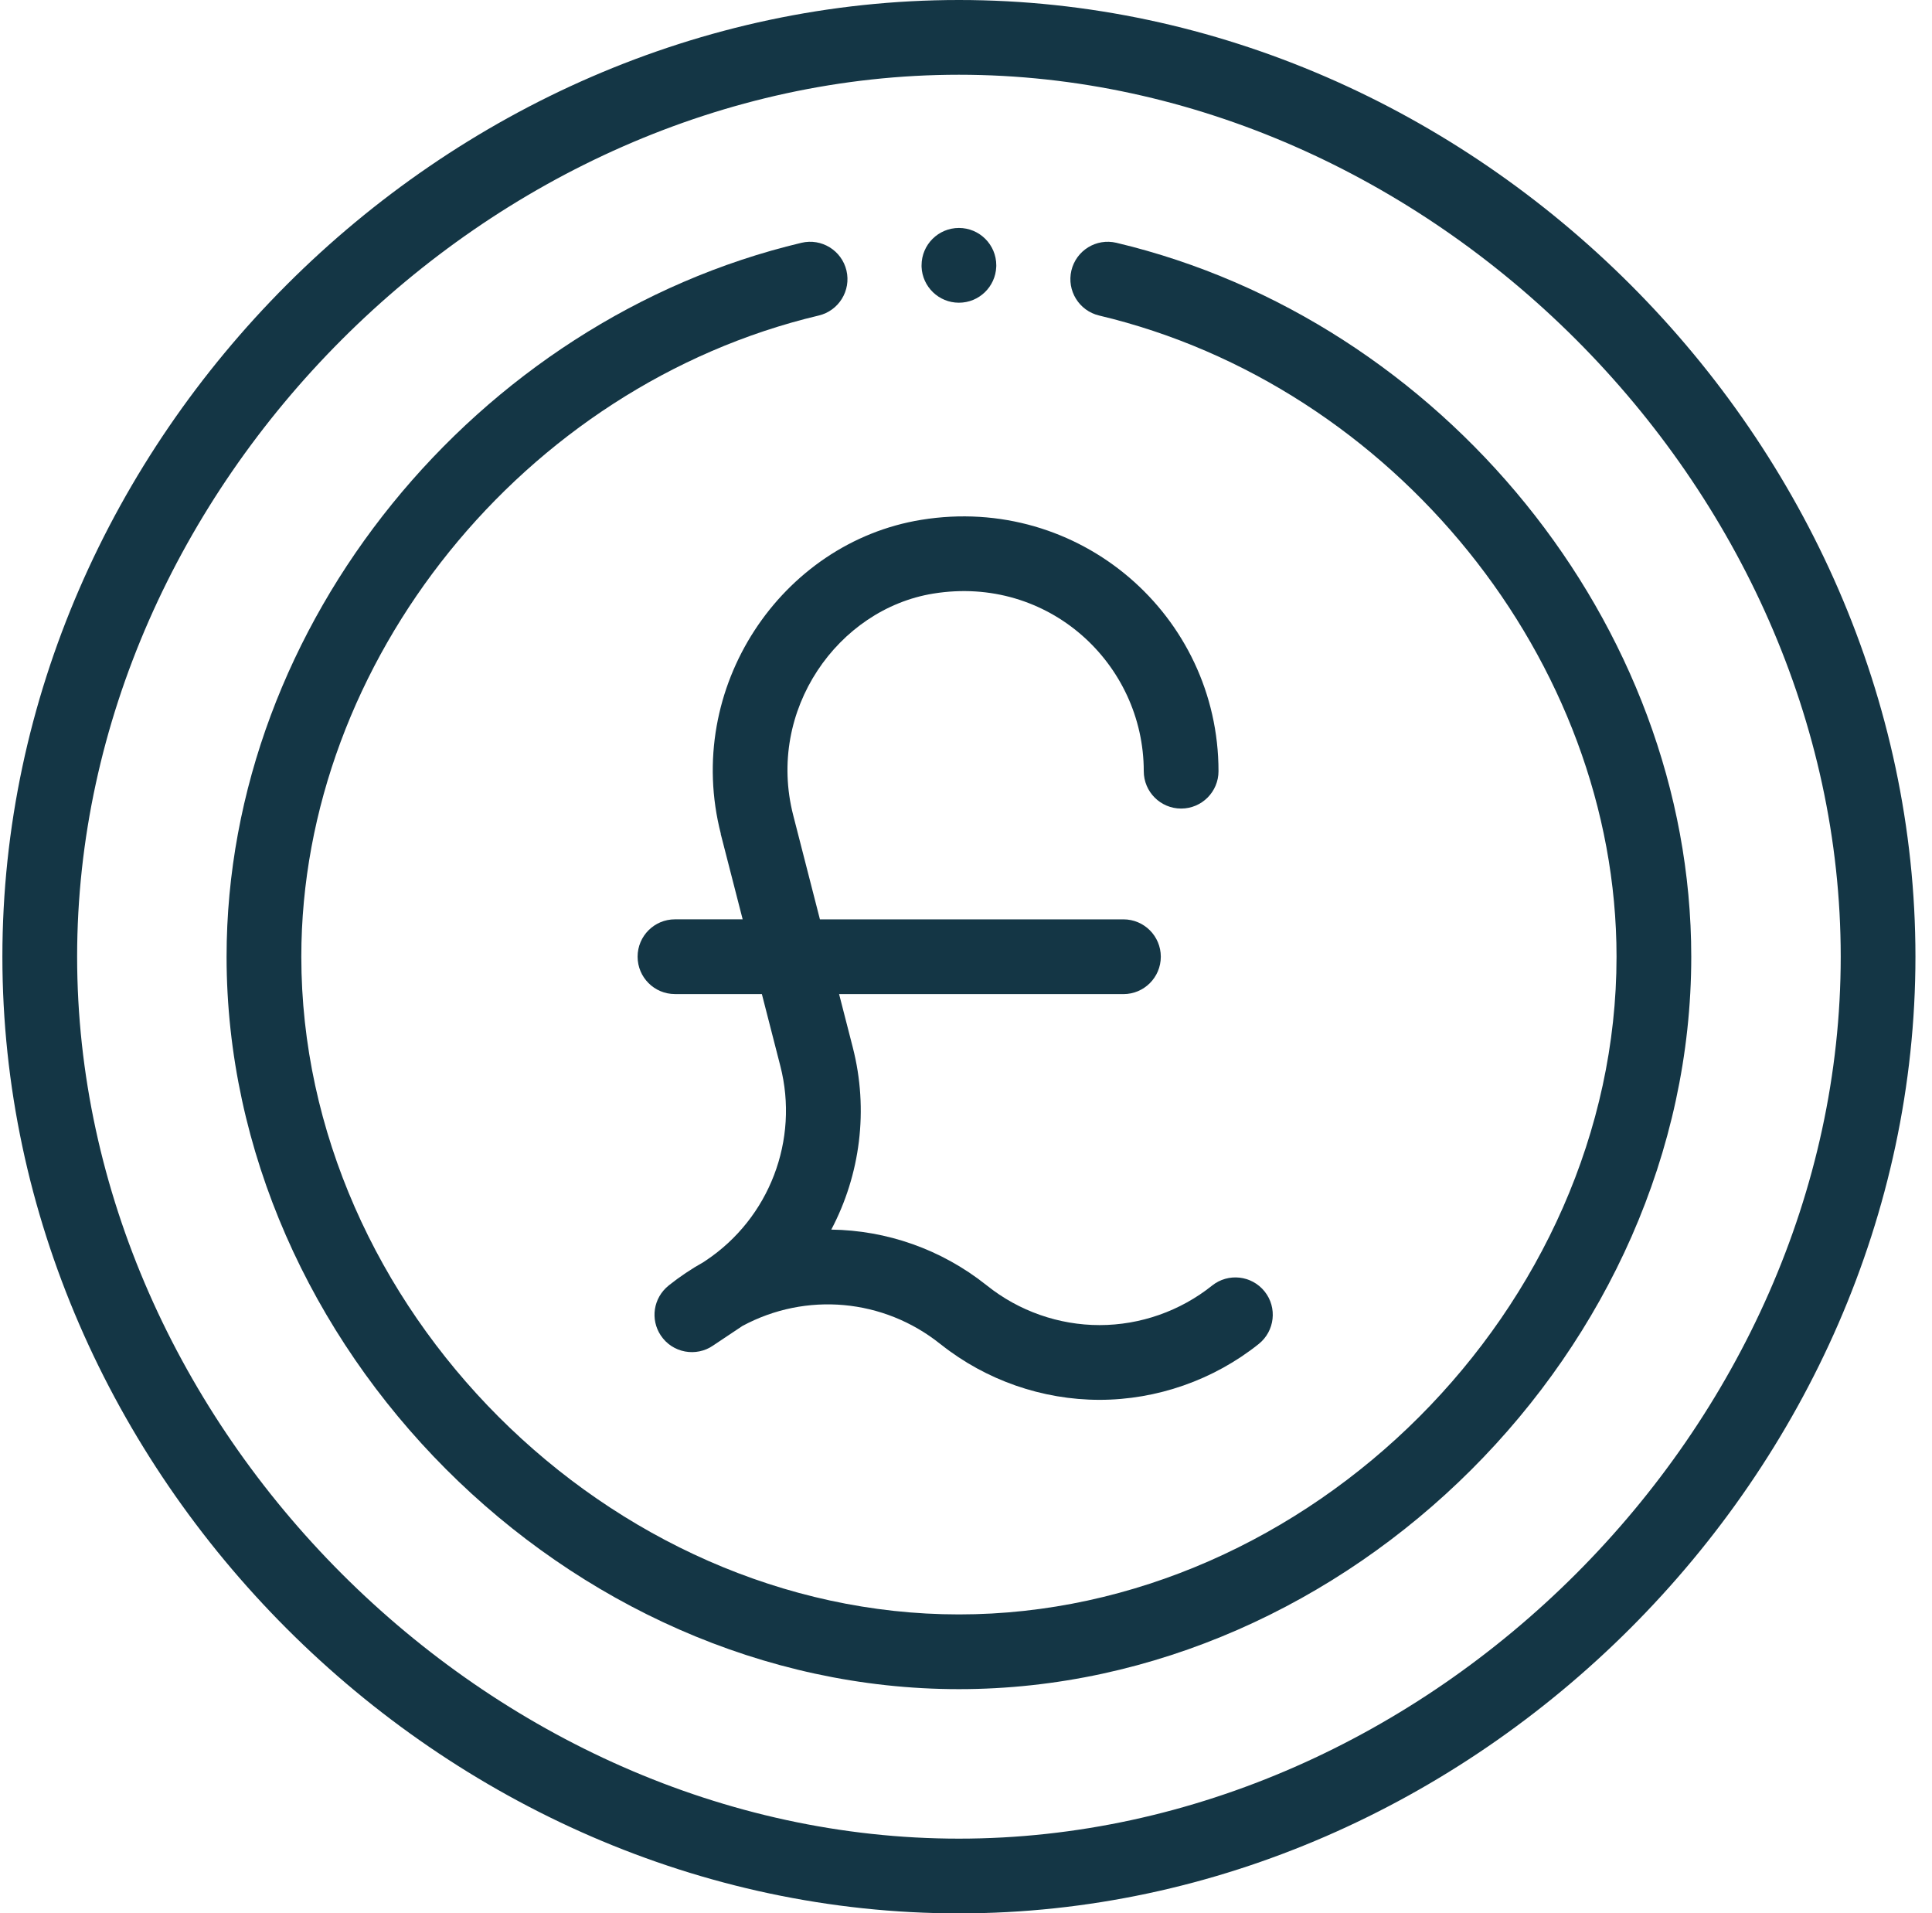
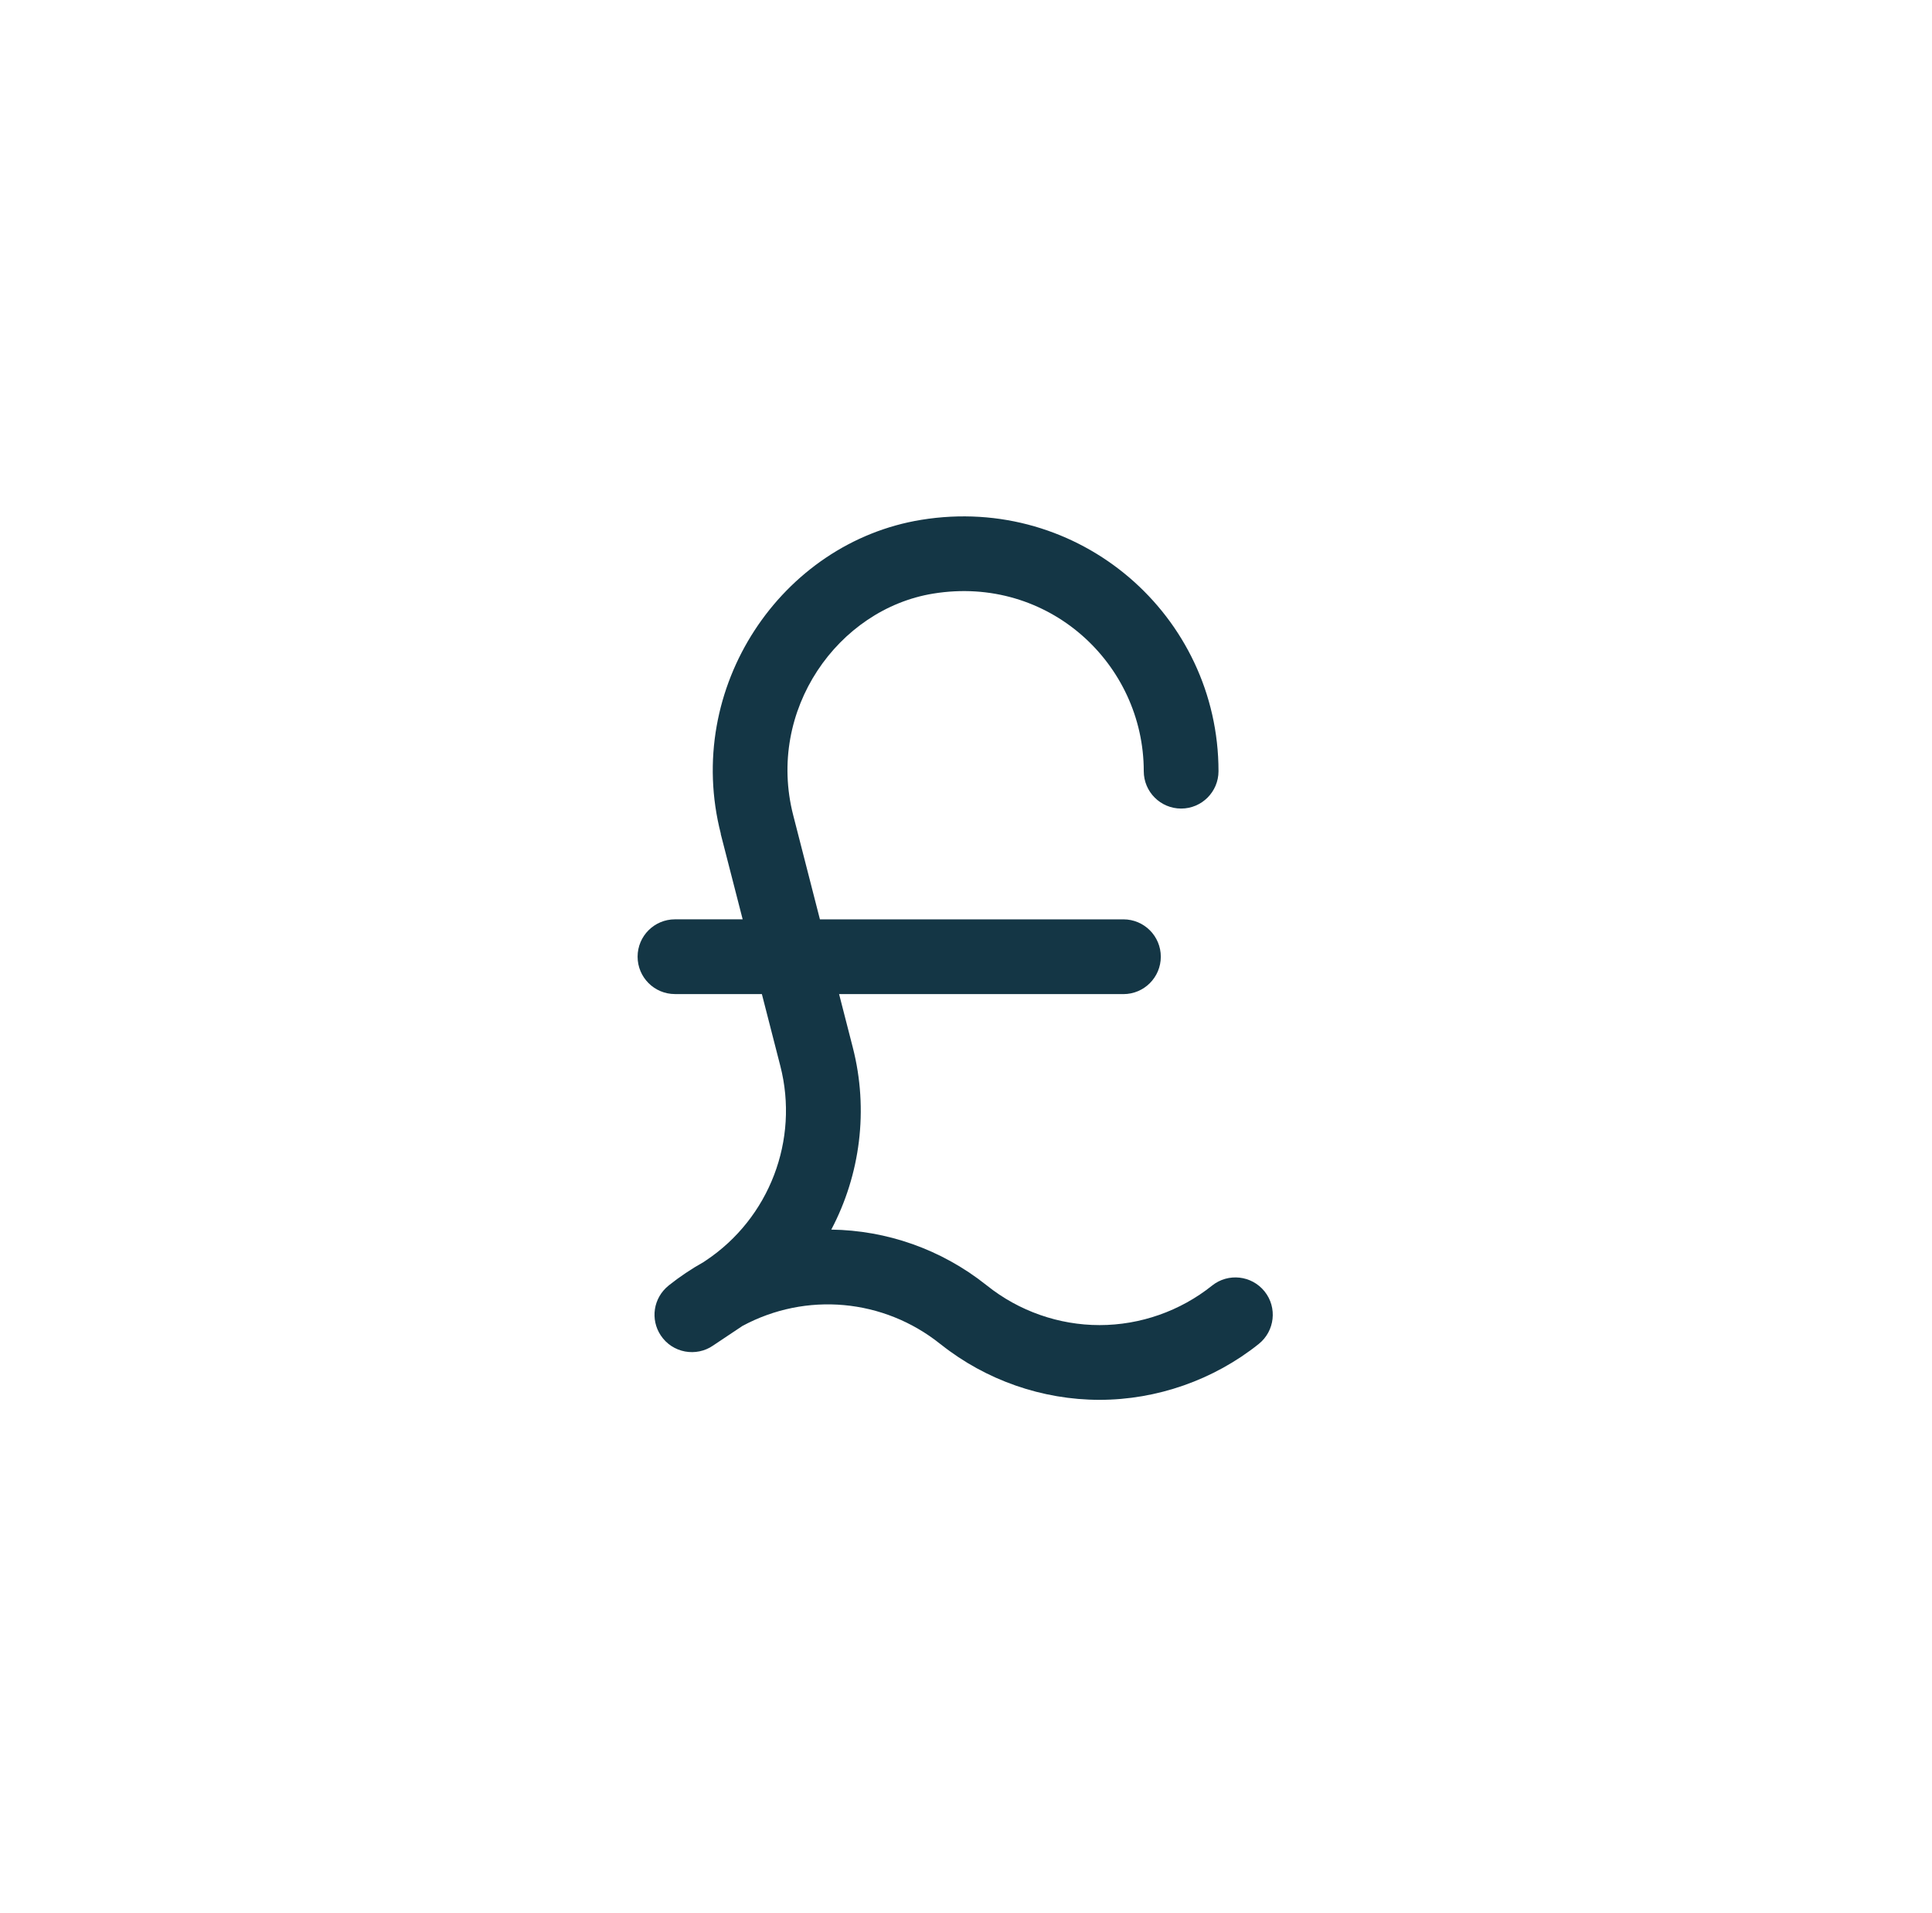
<svg xmlns="http://www.w3.org/2000/svg" width="102" height="101" viewBox="0 0 102 101" fill="none">
-   <path d="M50.627 15.979C51.688 15.979 52.554 15.138 52.597 14.087C52.599 14.061 52.599 14.034 52.599 14.006C52.599 12.917 51.715 12.033 50.627 12.033C49.538 12.033 48.654 12.917 48.654 14.006C48.654 14.034 48.654 14.061 48.654 14.087C48.697 15.138 49.563 15.979 50.624 15.979H50.627Z" fill="#143645" />
  <path d="M38.049 44.014L39.209 48.528H35.634C34.545 48.528 33.662 49.411 33.662 50.5C33.662 51.589 34.545 52.473 35.634 52.473H40.223L41.197 56.266C42.201 60.172 40.621 64.301 37.266 66.538L37.139 66.623C36.5 66.98 35.889 67.39 35.321 67.842C35.317 67.846 35.313 67.848 35.309 67.852C34.478 68.516 34.33 69.655 34.883 70.489C35.508 71.432 36.767 71.637 37.648 71.026L39.193 69.994C42.554 68.181 46.648 68.55 49.638 70.941C49.654 70.955 49.672 70.966 49.688 70.978C52.059 72.856 55.026 73.892 58.05 73.892C61.074 73.892 64.076 72.844 66.455 70.943C67.305 70.262 67.445 69.021 66.765 68.171C66.084 67.321 64.843 67.181 63.991 67.862C62.31 69.207 60.2 69.947 58.051 69.947C55.903 69.947 53.791 69.207 52.11 67.862C52.094 67.848 52.078 67.836 52.061 67.824C49.674 65.93 46.796 64.946 43.888 64.906C45.413 62.014 45.872 58.594 45.022 55.286L44.3 52.475H59.312C60.401 52.475 61.285 51.591 61.285 50.502C61.285 49.413 60.401 48.529 59.312 48.529H43.288L41.878 43.034C40.45 37.475 44.245 32.151 49.269 31.334C55.359 30.344 60.385 35.046 60.385 40.708C60.385 41.797 61.269 42.681 62.358 42.681C63.447 42.681 64.331 41.797 64.331 40.708C64.331 32.492 56.992 26.081 48.636 27.44C41.256 28.639 36.072 36.289 38.057 44.016L38.049 44.014Z" fill="#143645" />
-   <path d="M50.627 101C77.823 101 101.126 77.699 101.126 50.5C101.126 23.301 77.902 0 50.627 0C23.351 0 0.126 23.222 0.126 50.5C0.126 77.778 23.351 101 50.627 101ZM50.627 3.945C75.427 3.945 97.181 25.7 97.181 50.5C97.181 75.3 75.427 97.055 50.627 97.055C25.826 97.055 4.072 75.3 4.072 50.5C4.072 25.7 25.826 3.945 50.627 3.945Z" fill="#143645" />
-   <path d="M50.627 89.164C71.181 89.164 89.29 71.193 89.29 50.5C89.29 32.936 76.105 16.892 58.939 12.816C57.878 12.564 56.817 13.219 56.564 14.28C56.314 15.34 56.969 16.403 58.028 16.655C73.602 20.352 85.345 34.904 85.345 50.5C85.345 68.996 69.122 85.219 50.627 85.219C32.131 85.219 15.908 68.996 15.908 50.5C15.908 34.902 27.651 20.352 43.225 16.655C44.284 16.403 44.939 15.34 44.689 14.28C44.436 13.219 43.373 12.564 42.314 12.816C25.161 16.89 11.962 32.924 11.962 50.5C11.962 71.055 29.933 89.164 50.627 89.164Z" fill="#143645" />
</svg>